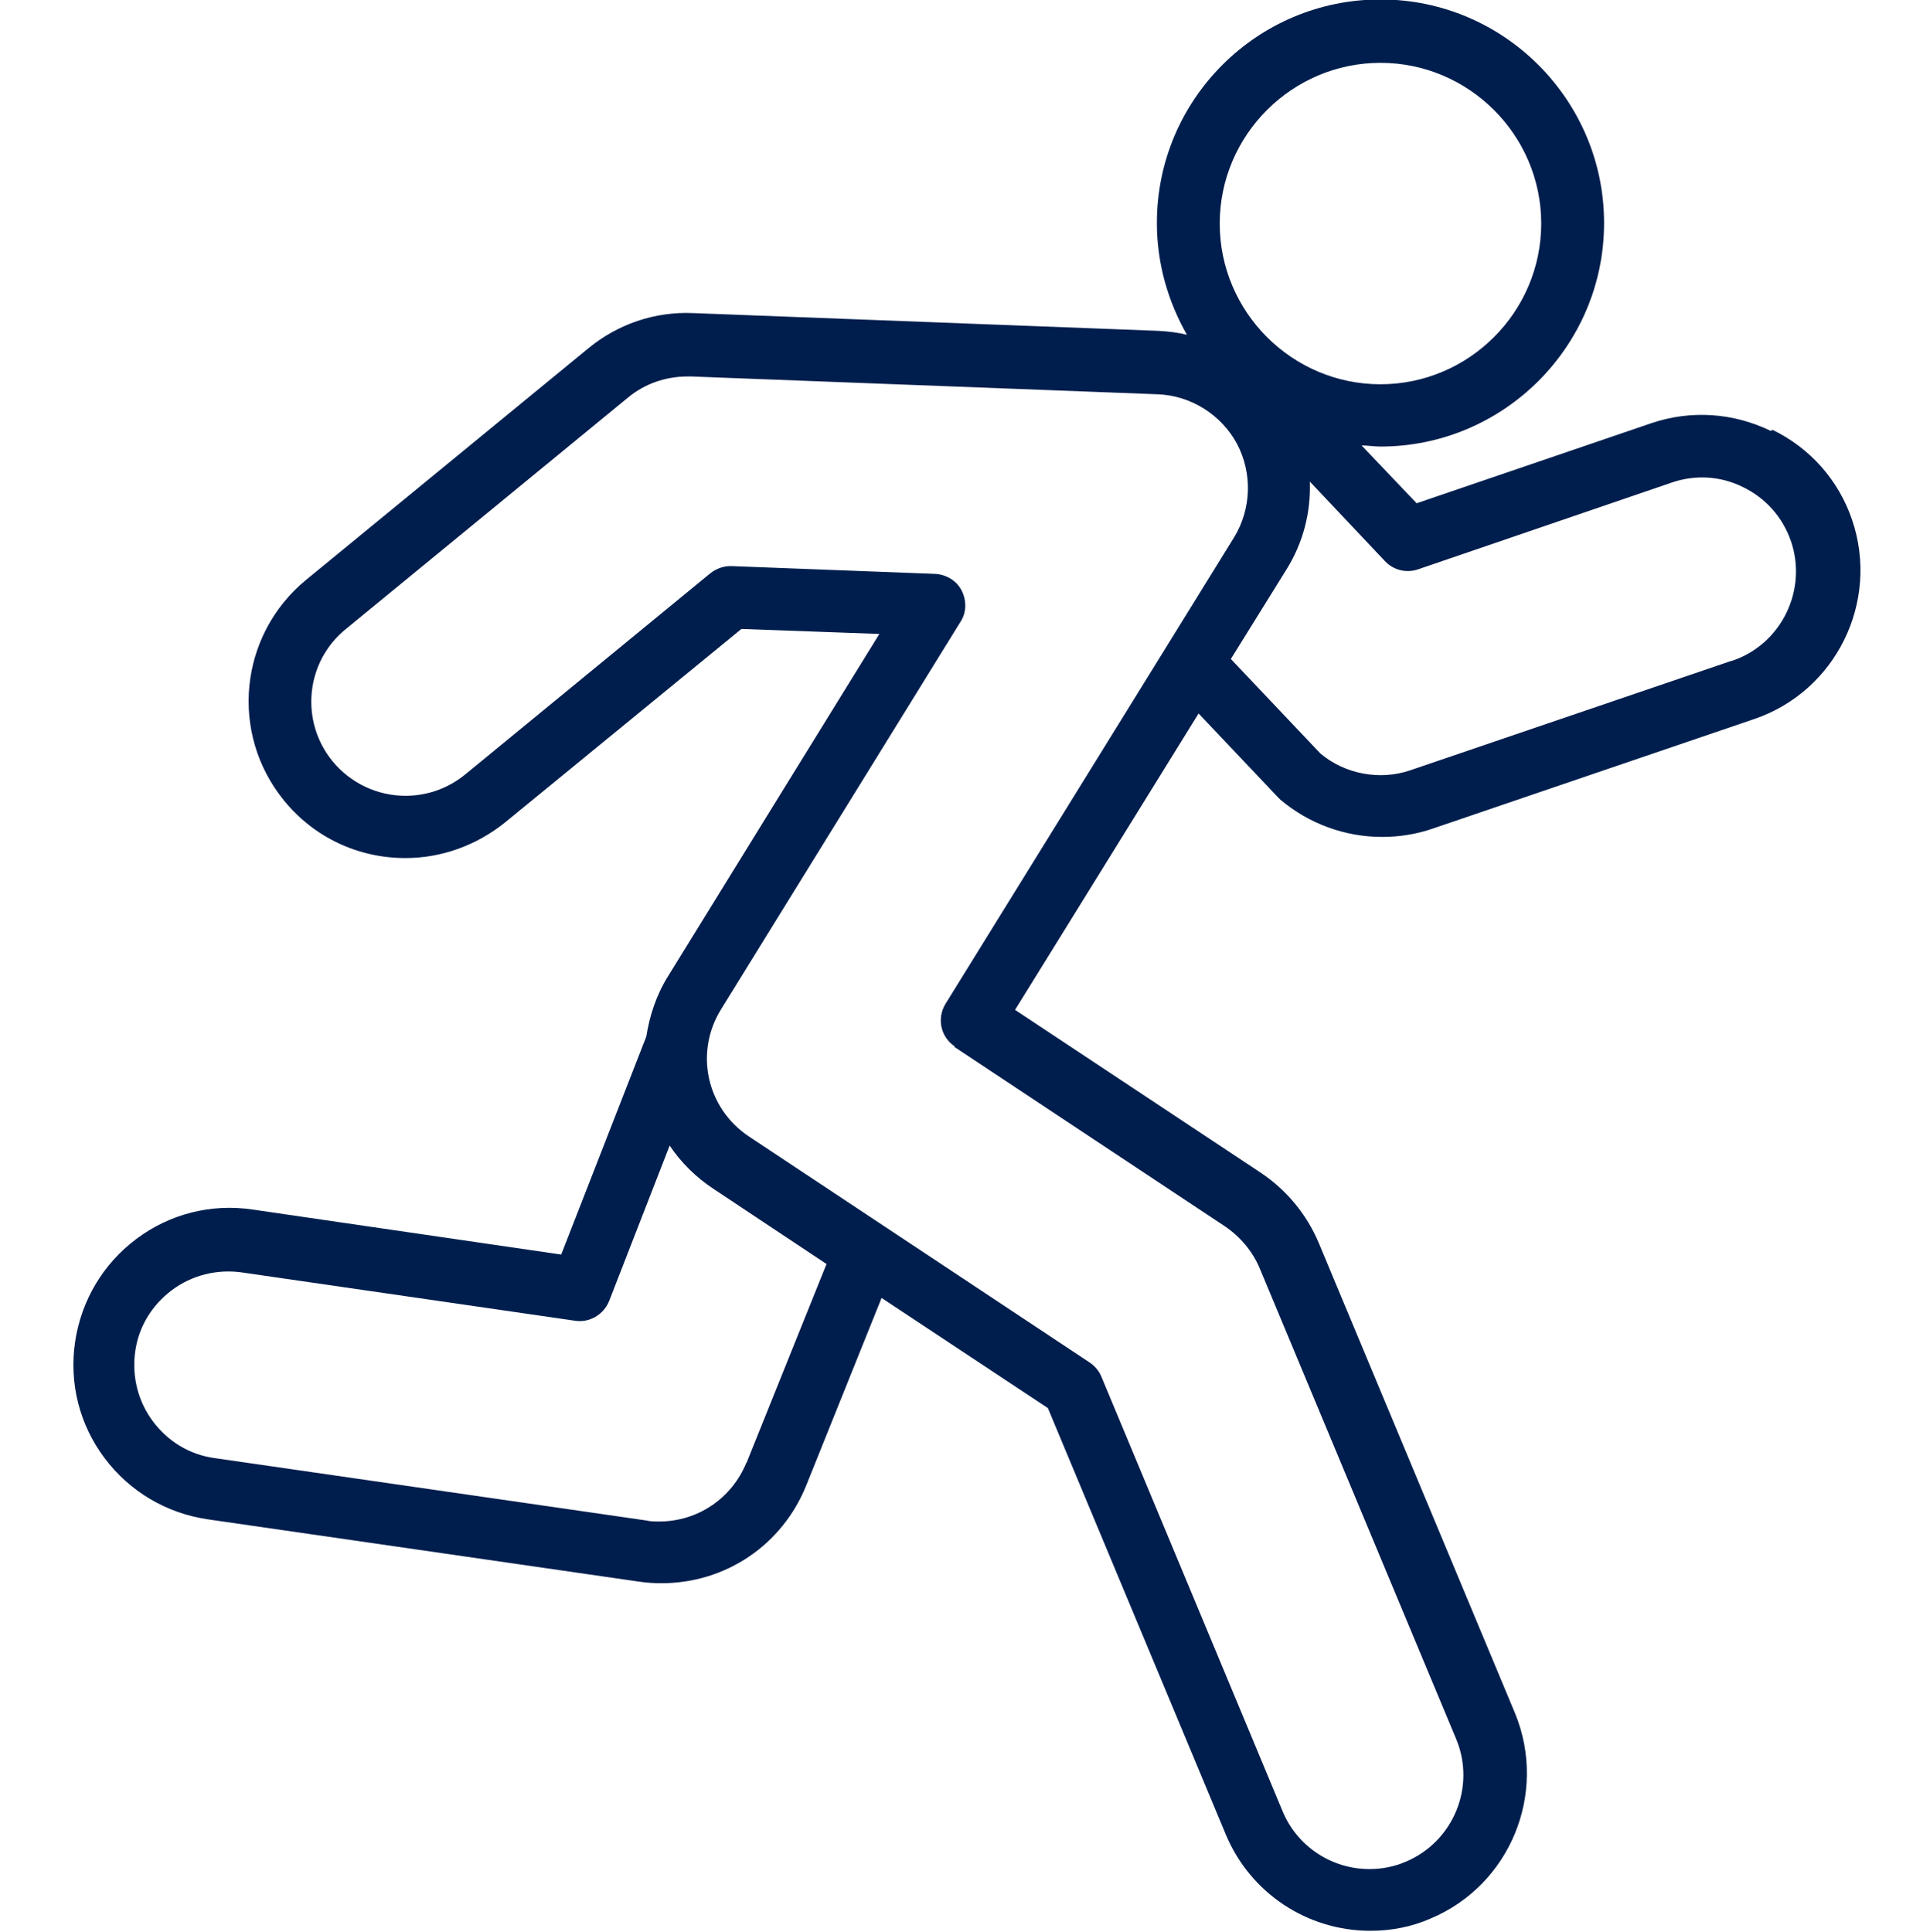
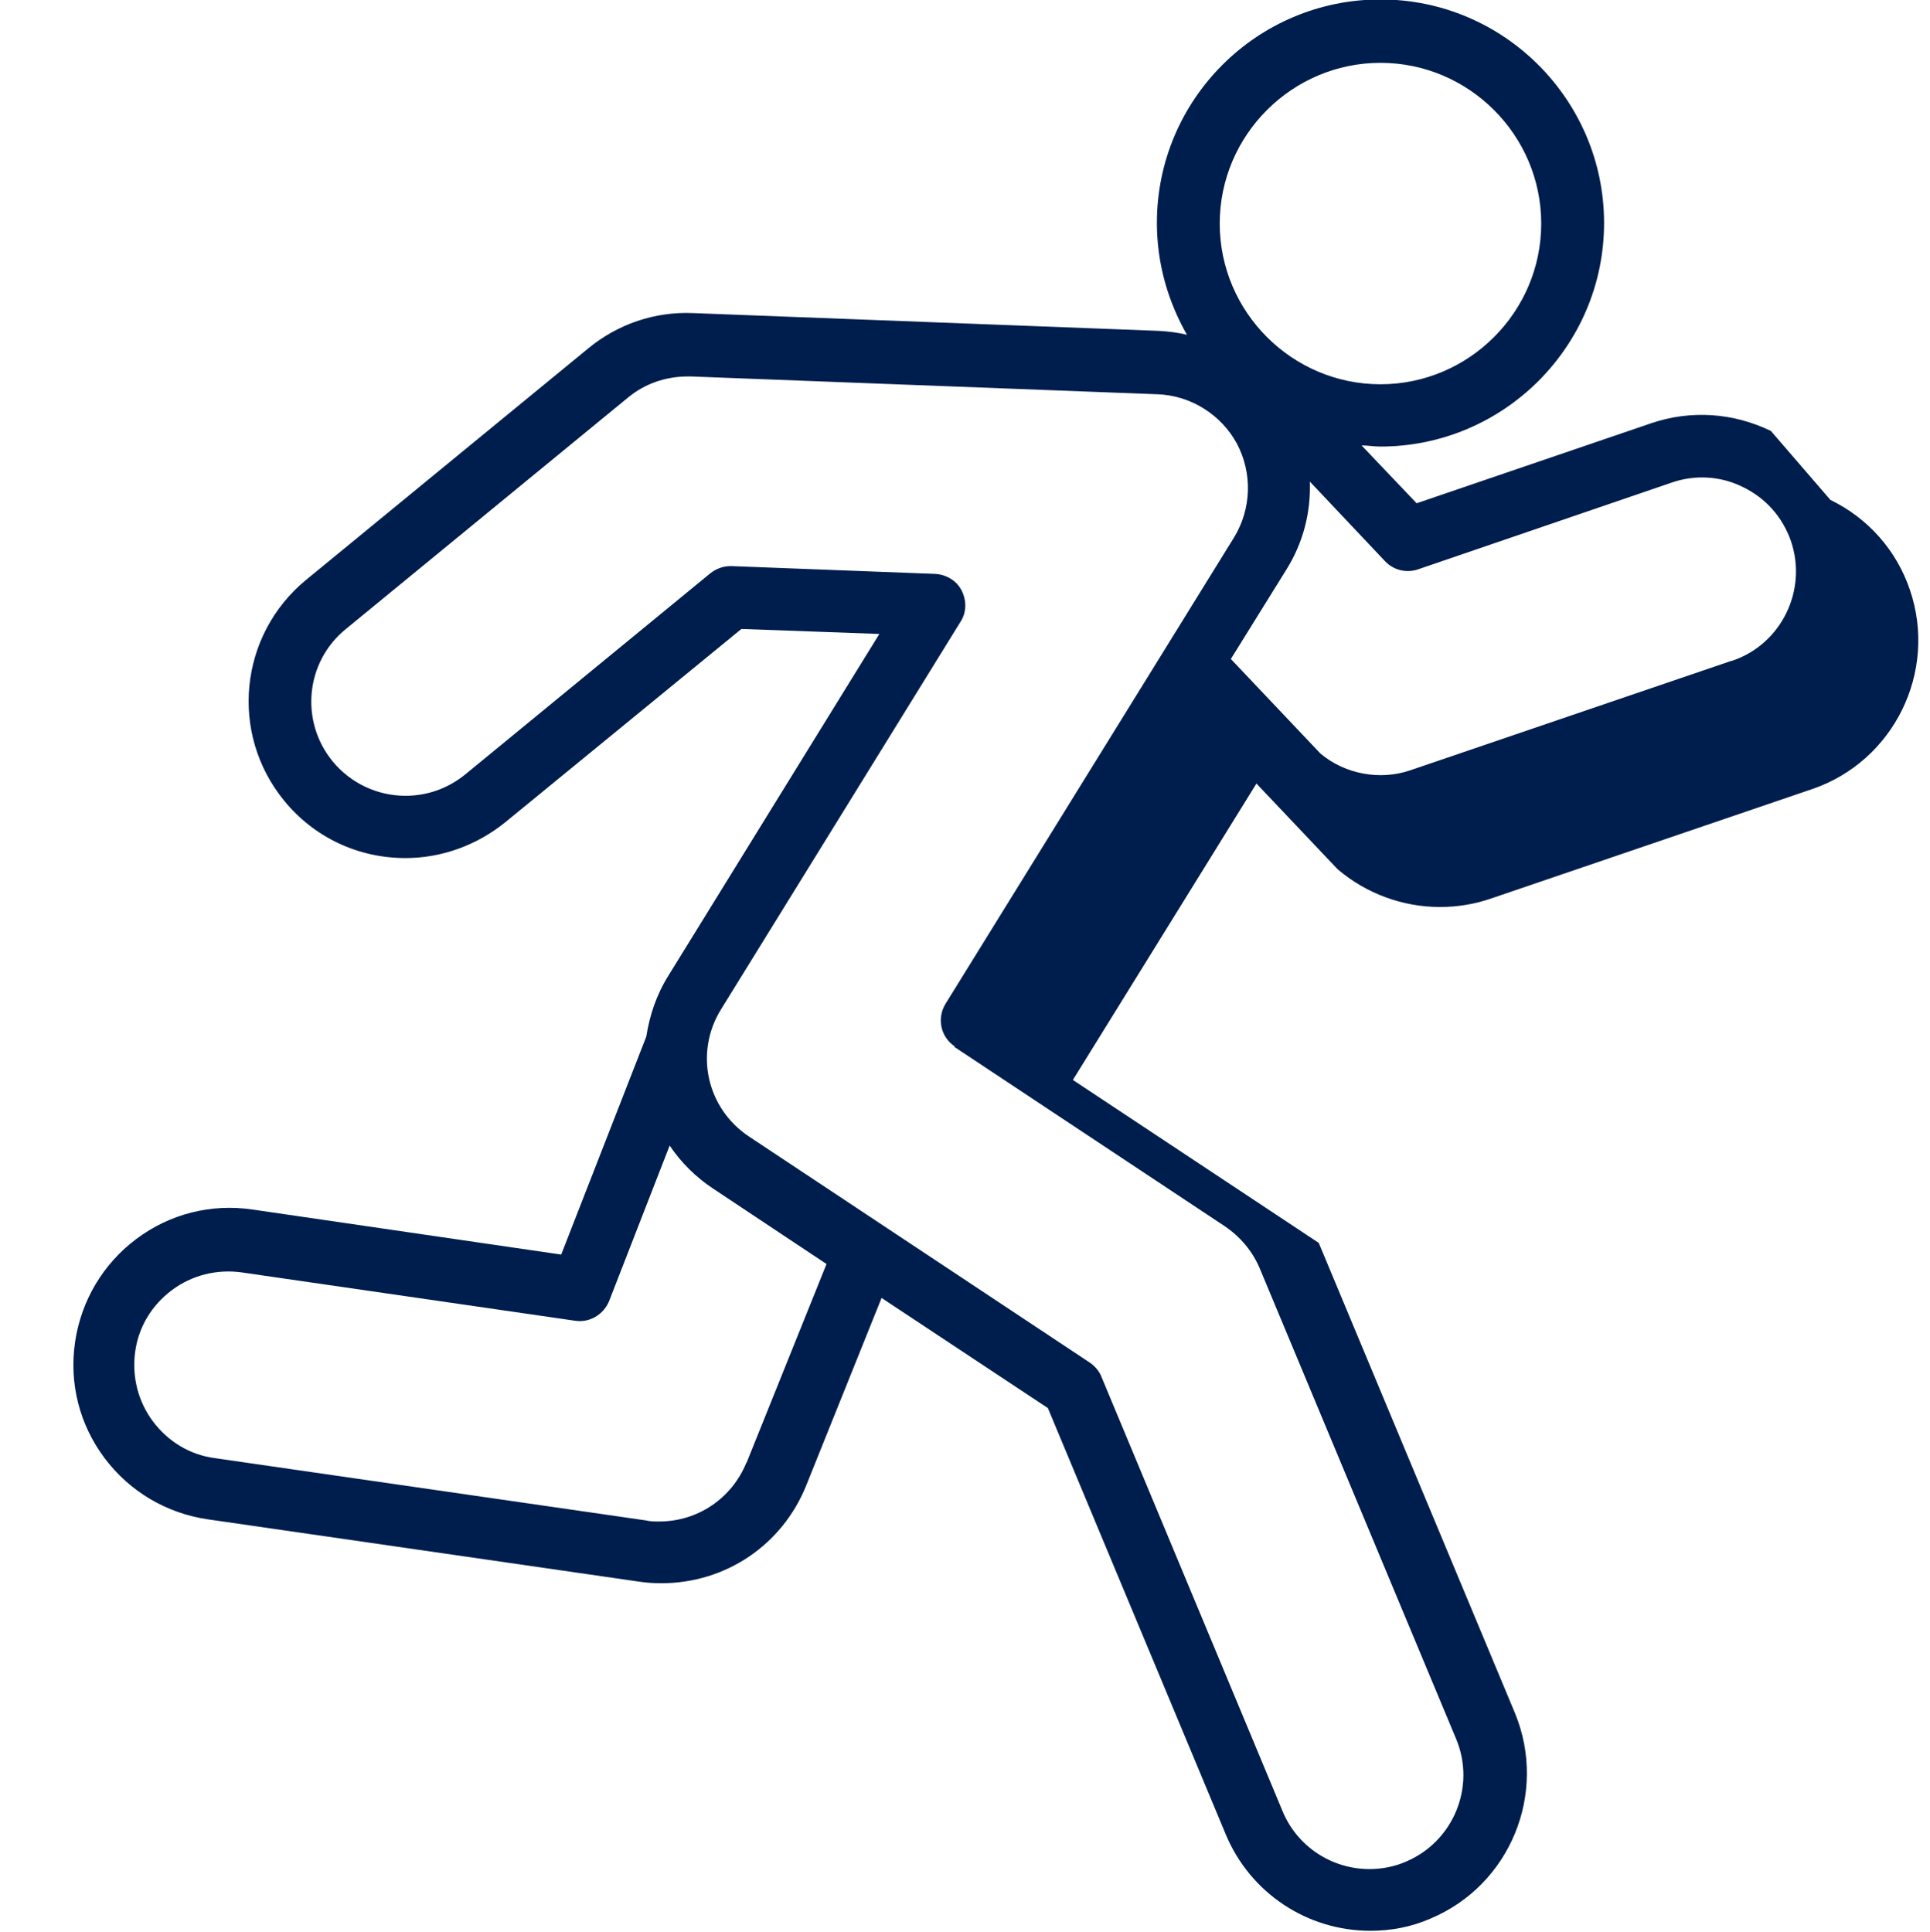
<svg xmlns="http://www.w3.org/2000/svg" id="_レイヤー_1" data-name="レイヤー_1" version="1.1" viewBox="0 0 34.7 34.74">
  <defs>
    <style>
      .st0 {
        fill: #001e4d;
      }
    </style>
  </defs>
-   <path class="st0" d="M31.84,7.75c-.68-.33-1.44-.38-2.15-.14l-4.22,1.44-.99-1.04c.11,0,.22.02.34.02,2.21,0,4.02-1.8,4.02-4.02,0-2.21-1.8-4.02-4.02-4.02s-4.02,1.8-4.02,4.02c0,.73.2,1.41.54,2.01-.16-.04-.33-.06-.5-.07l-8.38-.32c-.69-.03-1.36.2-1.89.64l-5.07,4.16c-1.2.99-1.38,2.76-.39,3.97.54.66,1.33,1.03,2.18,1.03.65,0,1.28-.23,1.79-.64l4.25-3.48,2.48.09-3.79,6.14c-.22.35-.34.72-.4,1.1l-1.53,3.92-5.55-.81c-.75-.11-1.49.08-2.09.53-.6.45-.99,1.11-1.1,1.85-.11.75.08,1.49.53,2.09.45.6,1.11.99,1.85,1.1l7.75,1.12c.13.02.27.03.41.03,1.16,0,2.18-.69,2.61-1.77l1.35-3.36,2.99,1.98,3.2,7.67c.44,1.05,1.46,1.73,2.6,1.73h0c.37,0,.74-.07,1.08-.22,1.43-.6,2.11-2.25,1.52-3.69l-3.53-8.46c-.22-.52-.58-.95-1.04-1.26l-4.42-2.93,3.3-5.33,1.43,1.51s.03.03.04.04c.51.43,1.16.67,1.83.67.31,0,.62-.05.91-.15l5.78-1.97c1.47-.5,2.26-2.11,1.76-3.58-.24-.71-.75-1.29-1.43-1.62ZM24.82,1.13c1.59,0,2.89,1.3,2.89,2.89s-1.3,2.89-2.89,2.89-2.89-1.3-2.89-2.89,1.3-2.89,2.89-2.89ZM13.42,26.3c-.26.64-.87,1.06-1.57,1.06-.08,0-.16,0-.24-.02l-7.75-1.12c-.45-.06-.84-.3-1.11-.66s-.38-.81-.32-1.25c.06-.45.3-.84.66-1.11.36-.27.81-.38,1.25-.32l6,.87c.26.04.51-.11.61-.35l1.09-2.8c.2.3.47.57.79.78l2.03,1.35-1.44,3.58ZM17.15,18.82l4.87,3.23c.28.19.5.45.63.76l3.53,8.46c.36.86-.05,1.85-.91,2.21-.21.09-.43.13-.65.13v.56s0-.56,0-.56c-.68,0-1.3-.41-1.56-1.04l-3.26-7.82c-.04-.1-.12-.19-.21-.25l-6.12-4.06c-.77-.51-.99-1.52-.5-2.3l4.3-6.96c.11-.17.11-.38.02-.56-.09-.18-.28-.29-.48-.3l-3.66-.14s-.01,0-.02,0c-.13,0-.26.05-.36.13l-4.41,3.62c-.31.25-.68.38-1.07.38-.51,0-.99-.23-1.31-.62-.59-.72-.49-1.79.24-2.38l5.07-4.16c.3-.25.68-.38,1.07-.38.02,0,.05,0,.07,0l8.38.32c.6.02,1.15.37,1.43.89.28.53.26,1.17-.05,1.68l-5.19,8.39c-.16.26-.09.6.17.77ZM31.14,11.88l-5.78,1.97c-.55.19-1.18.07-1.62-.3l-1.61-1.7,1-1.61c.3-.48.44-1.03.42-1.58l1.35,1.43c.15.16.38.22.59.15l4.56-1.56c.43-.15.89-.12,1.29.08.41.2.71.54.86.97.3.88-.17,1.85-1.05,2.15Z" />
+   <path class="st0" d="M31.84,7.75c-.68-.33-1.44-.38-2.15-.14l-4.22,1.44-.99-1.04c.11,0,.22.02.34.02,2.21,0,4.02-1.8,4.02-4.02,0-2.21-1.8-4.02-4.02-4.02s-4.02,1.8-4.02,4.02c0,.73.2,1.41.54,2.01-.16-.04-.33-.06-.5-.07l-8.38-.32c-.69-.03-1.36.2-1.89.64l-5.07,4.16c-1.2.99-1.38,2.76-.39,3.97.54.66,1.33,1.03,2.18,1.03.65,0,1.28-.23,1.79-.64l4.25-3.48,2.48.09-3.79,6.14c-.22.35-.34.72-.4,1.1l-1.53,3.92-5.55-.81c-.75-.11-1.49.08-2.09.53-.6.45-.99,1.11-1.1,1.85-.11.75.08,1.49.53,2.09.45.6,1.11.99,1.85,1.1l7.75,1.12c.13.02.27.03.41.03,1.16,0,2.18-.69,2.61-1.77l1.35-3.36,2.99,1.98,3.2,7.67c.44,1.05,1.46,1.73,2.6,1.73h0c.37,0,.74-.07,1.08-.22,1.43-.6,2.11-2.25,1.52-3.69l-3.53-8.46l-4.42-2.93,3.3-5.33,1.43,1.51s.03.03.04.04c.51.43,1.16.67,1.83.67.31,0,.62-.05.91-.15l5.78-1.97c1.47-.5,2.26-2.11,1.76-3.58-.24-.71-.75-1.29-1.43-1.62ZM24.82,1.13c1.59,0,2.89,1.3,2.89,2.89s-1.3,2.89-2.89,2.89-2.89-1.3-2.89-2.89,1.3-2.89,2.89-2.89ZM13.42,26.3c-.26.64-.87,1.06-1.57,1.06-.08,0-.16,0-.24-.02l-7.75-1.12c-.45-.06-.84-.3-1.11-.66s-.38-.81-.32-1.25c.06-.45.3-.84.66-1.11.36-.27.81-.38,1.25-.32l6,.87c.26.04.51-.11.61-.35l1.09-2.8c.2.3.47.57.79.78l2.03,1.35-1.44,3.58ZM17.15,18.82l4.87,3.23c.28.19.5.45.63.76l3.53,8.46c.36.86-.05,1.85-.91,2.21-.21.09-.43.13-.65.13v.56s0-.56,0-.56c-.68,0-1.3-.41-1.56-1.04l-3.26-7.82c-.04-.1-.12-.19-.21-.25l-6.12-4.06c-.77-.51-.99-1.52-.5-2.3l4.3-6.96c.11-.17.11-.38.02-.56-.09-.18-.28-.29-.48-.3l-3.66-.14s-.01,0-.02,0c-.13,0-.26.05-.36.13l-4.41,3.62c-.31.25-.68.38-1.07.38-.51,0-.99-.23-1.31-.62-.59-.72-.49-1.79.24-2.38l5.07-4.16c.3-.25.68-.38,1.07-.38.02,0,.05,0,.07,0l8.38.32c.6.02,1.15.37,1.43.89.28.53.26,1.17-.05,1.68l-5.19,8.39c-.16.26-.09.6.17.77ZM31.14,11.88l-5.78,1.97c-.55.19-1.18.07-1.62-.3l-1.61-1.7,1-1.61c.3-.48.44-1.03.42-1.58l1.35,1.43c.15.16.38.22.59.15l4.56-1.56c.43-.15.89-.12,1.29.08.41.2.71.54.86.97.3.88-.17,1.85-1.05,2.15Z" />
</svg>